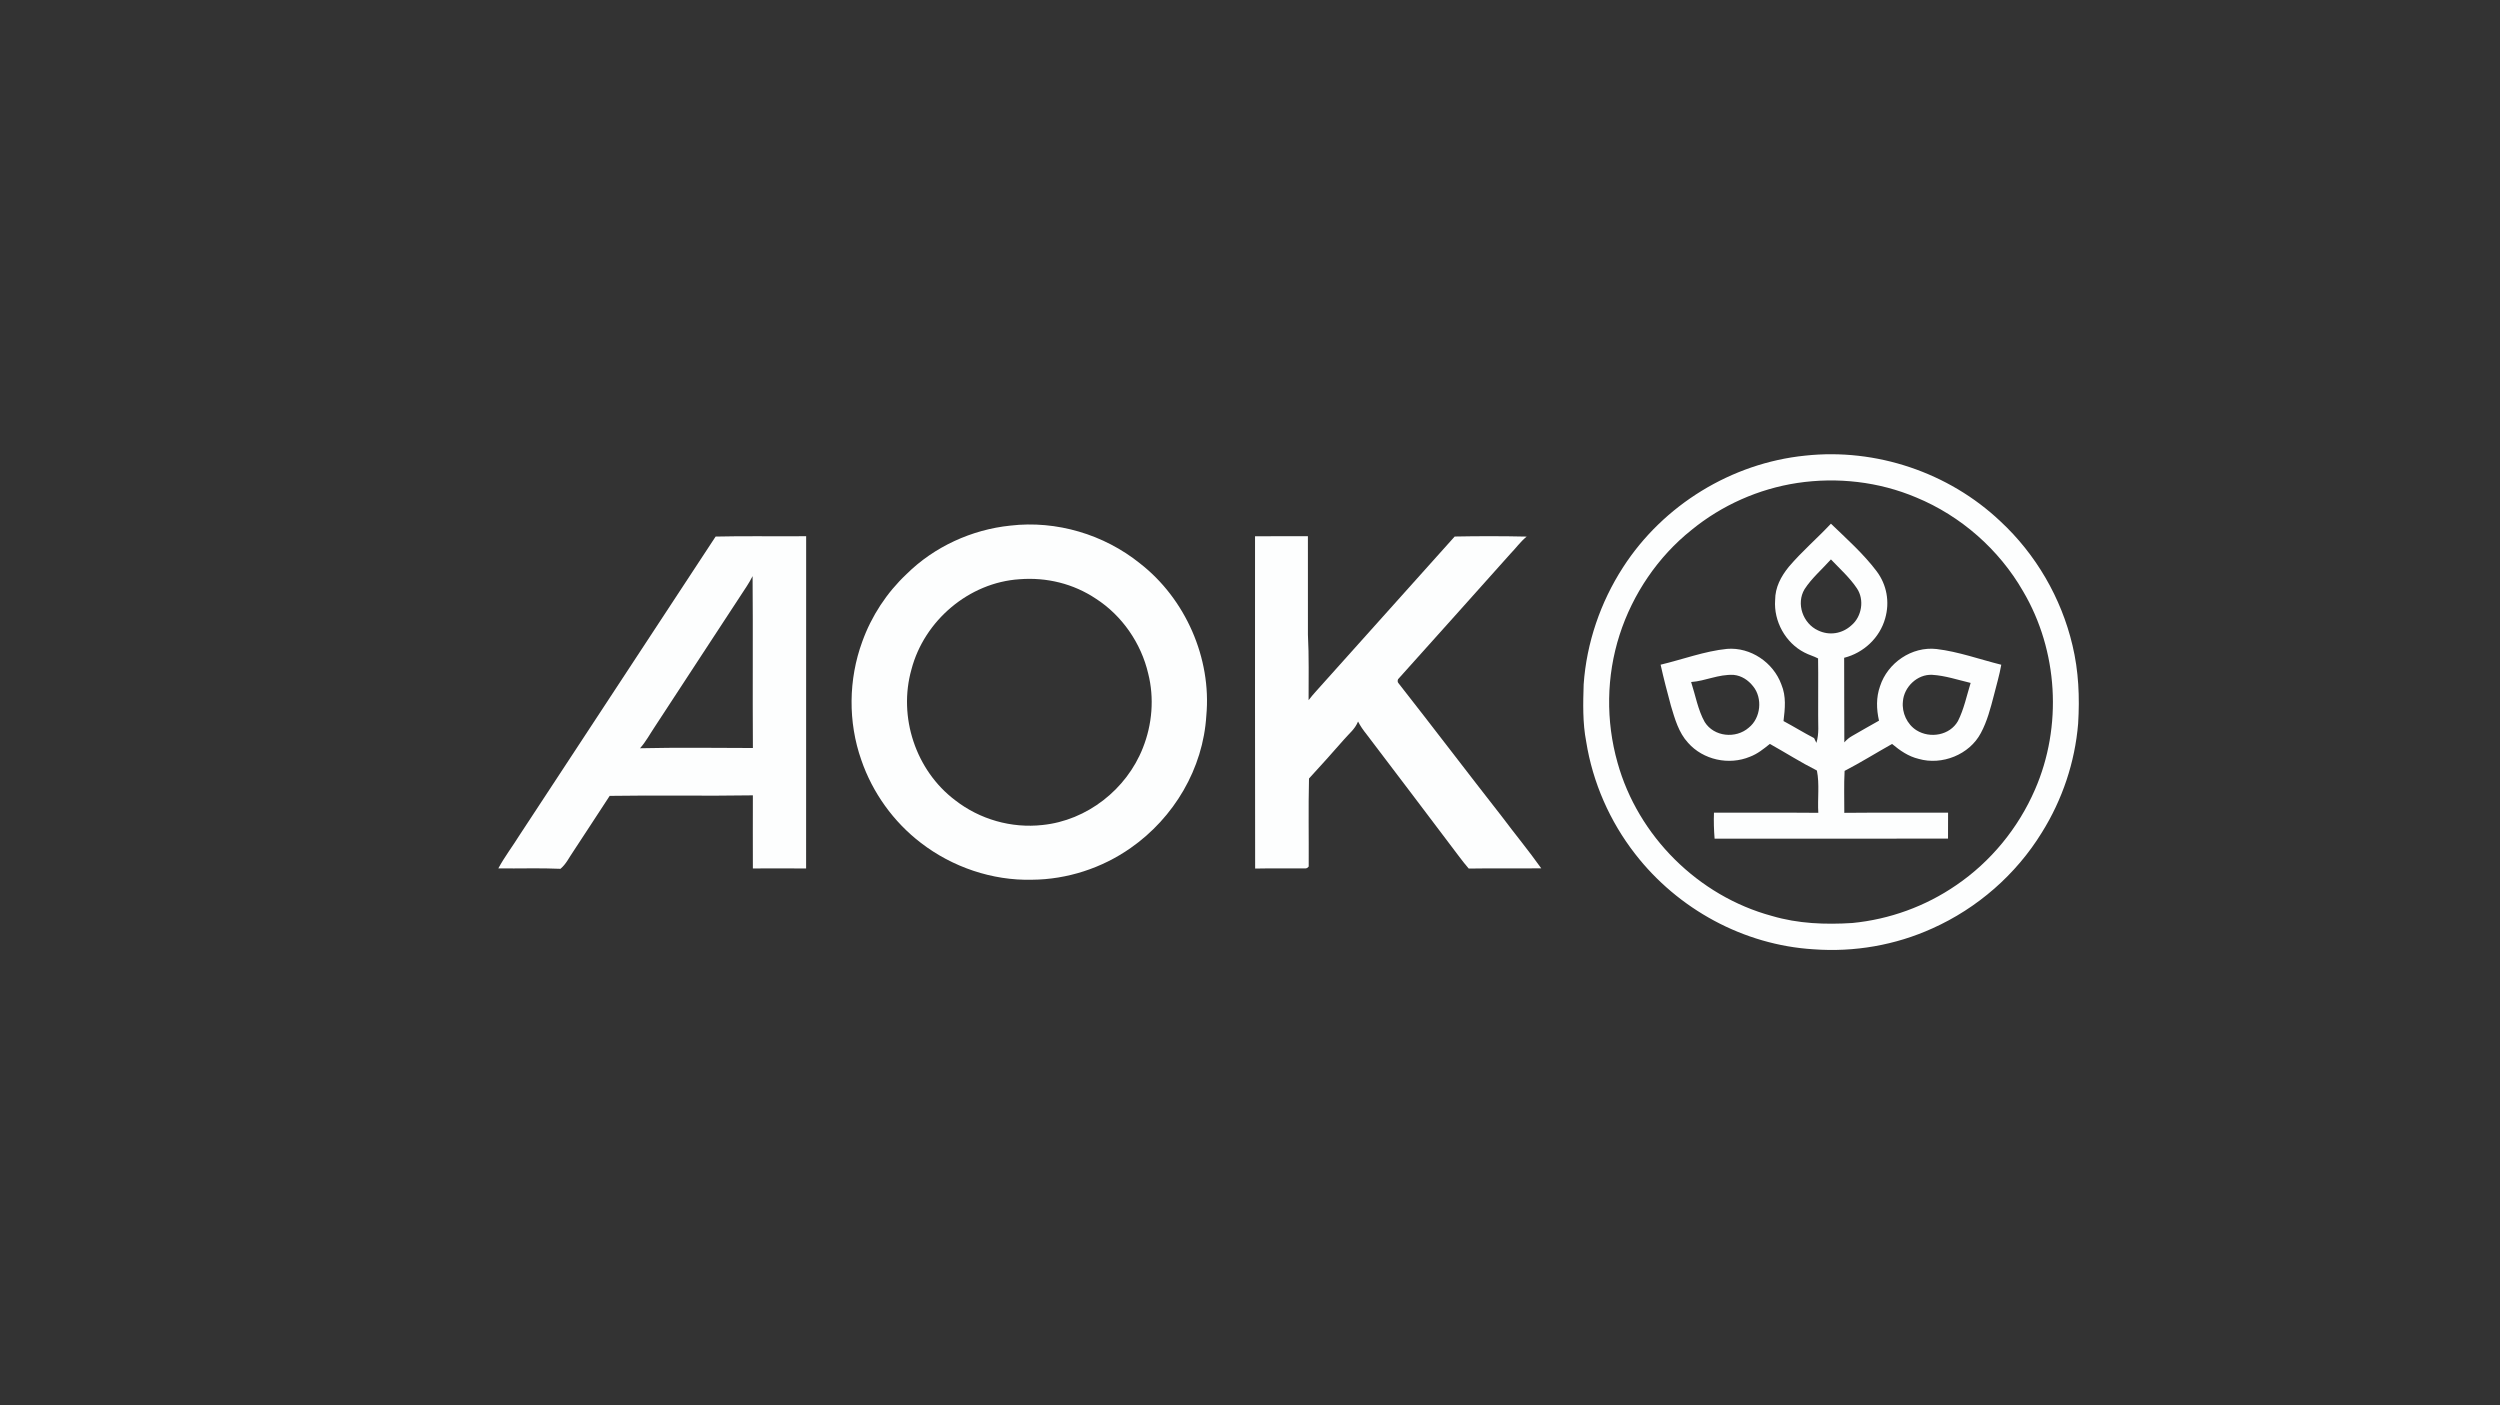
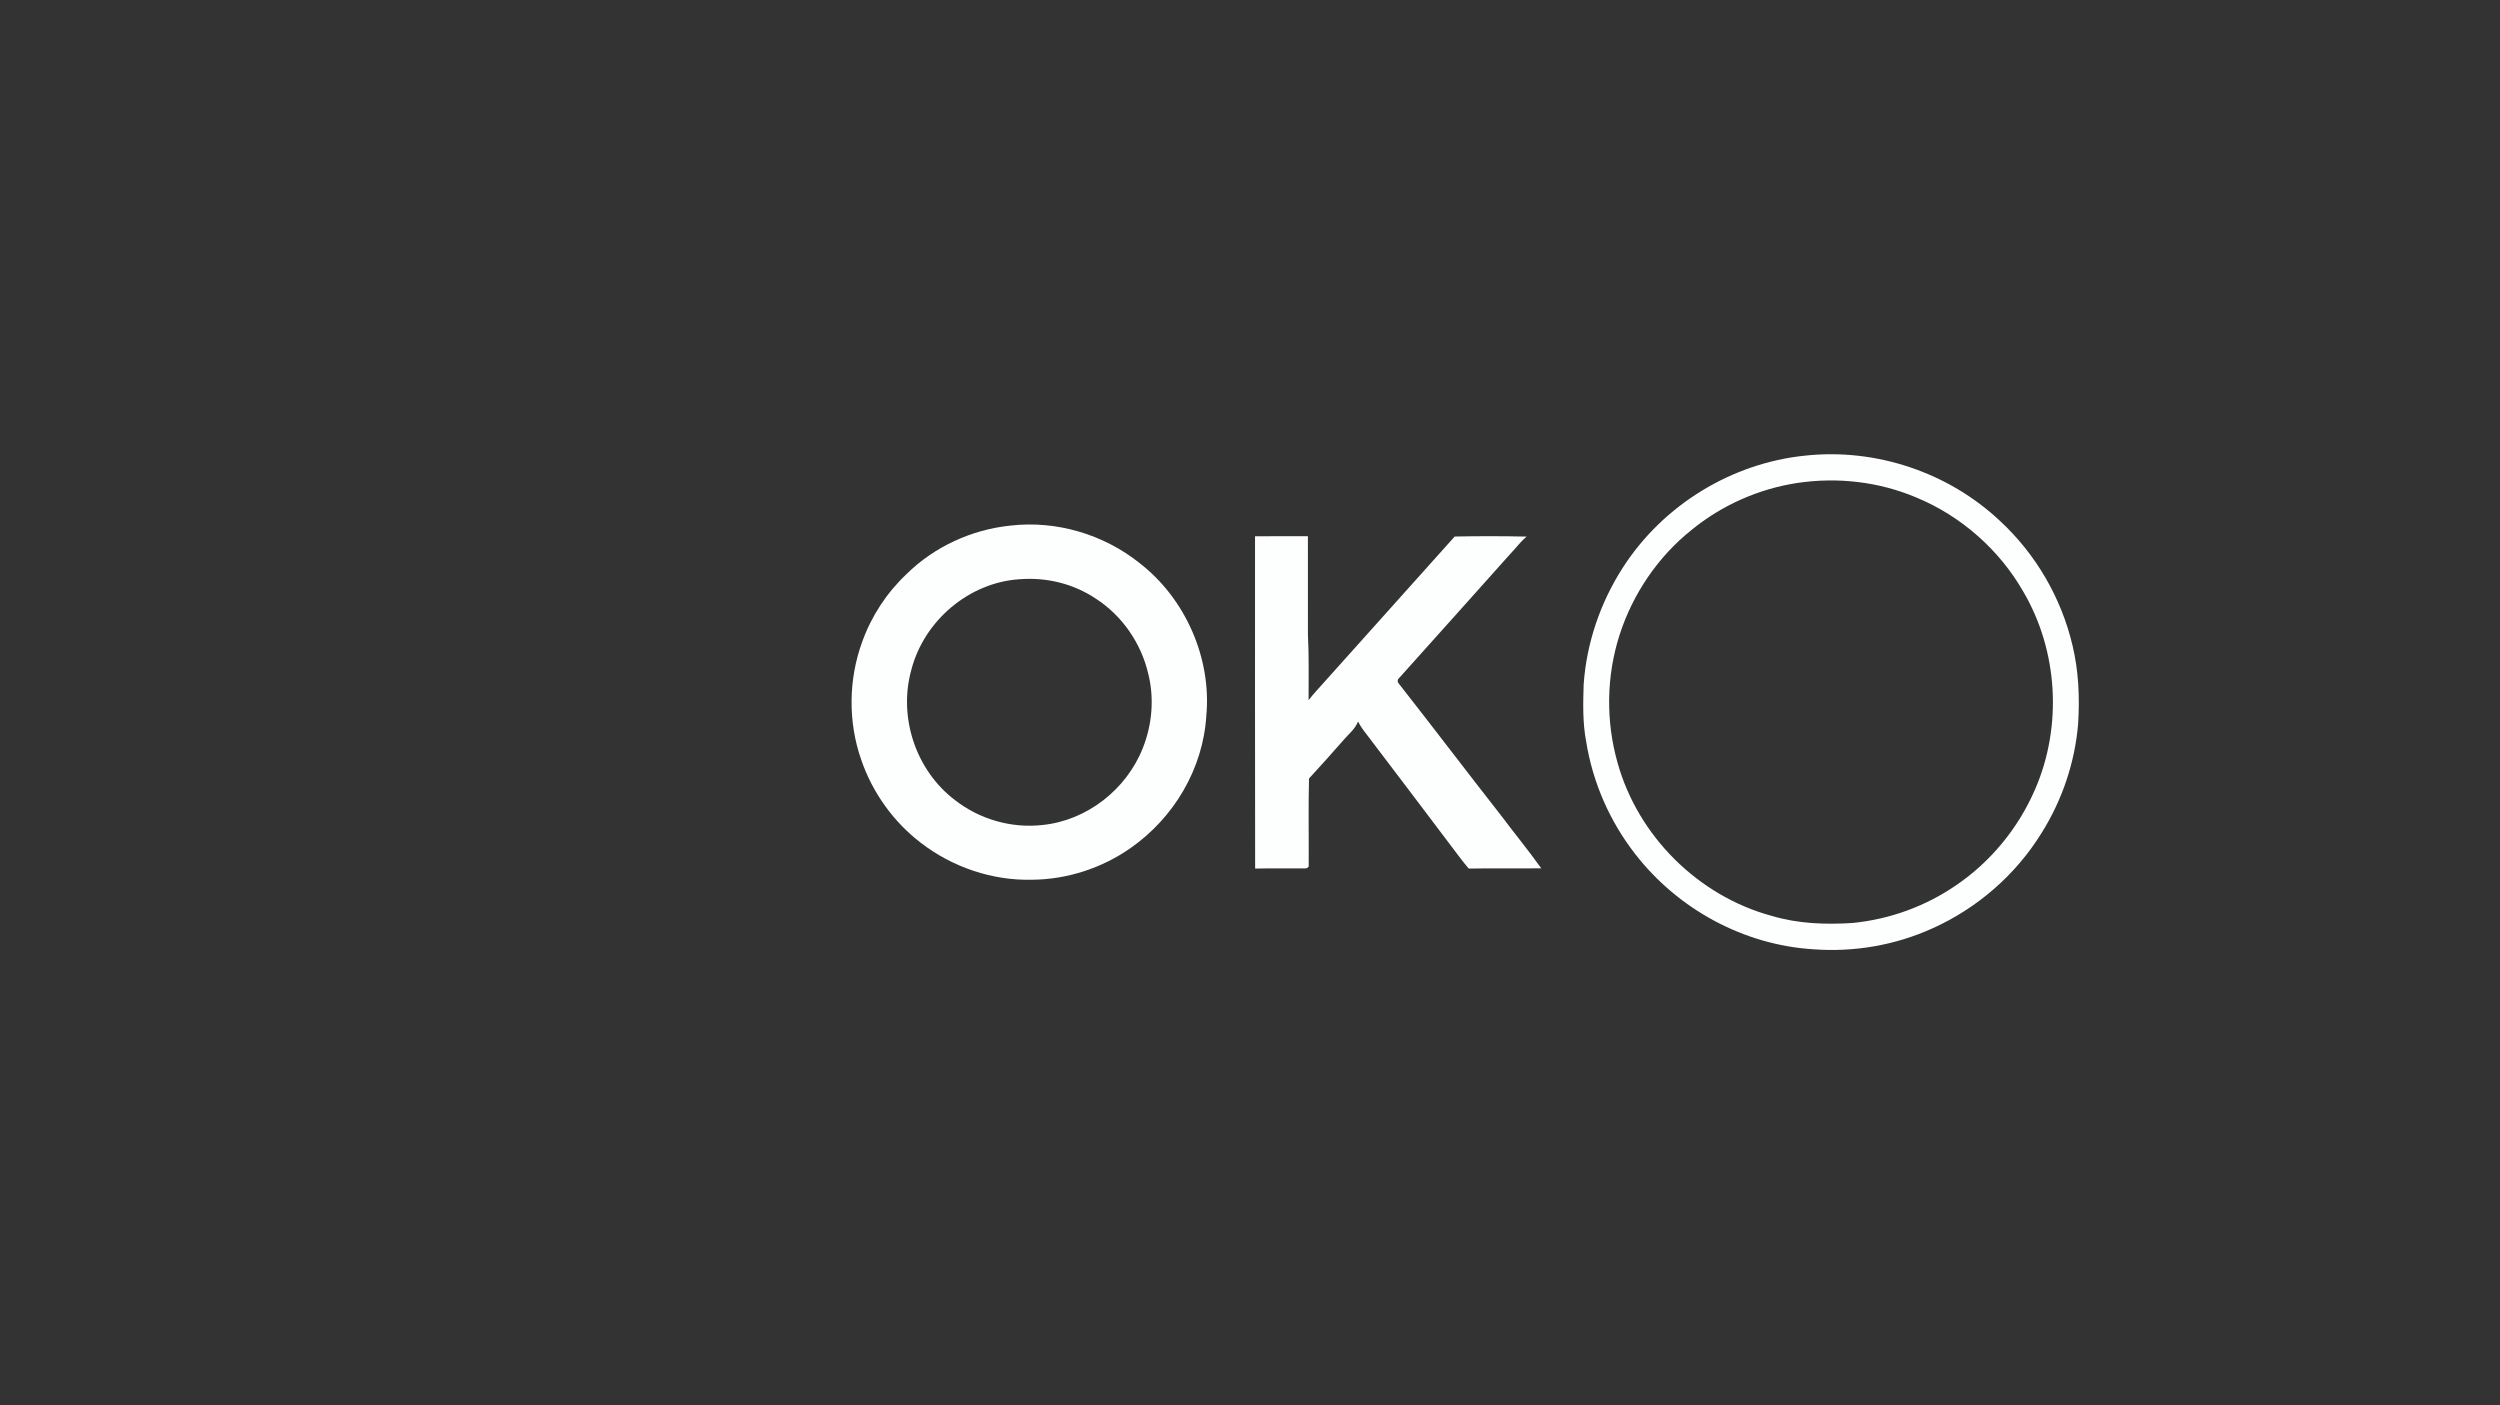
<svg xmlns="http://www.w3.org/2000/svg" version="1.1" viewBox="0 0 1158 651">
  <rect x="0" y="0" width="1158" height="651" fill="#333333" stroke="none" />
  <defs>
    <style>
      .st0 {
        display: none;
      }

      .st1 {
        fill: #fdfefe;
      }
    </style>
  </defs>
  <g id="Ebene_2" class="st0">
    <rect width="1158" height="647.16" />
  </g>
  <g id="Ebene_1">
    <path class="st1" d="M707.16,248.55c-2.91,2.35-4.99,5.35-7.59,8.01-16.97,19.07-34.94,39.02-52.01,58.08-.26.74-.2,1.33.18,1.76,16.09,20.51,31.88,41.32,47.95,61.85,6,8.04,12.42,15.78,18.22,23.96-11.19.11-22.39-.08-33.59.11-1.48-1.74-2.93-3.51-4.29-5.35-14.29-19.05-28.73-37.93-43.09-56.91-1.48-1.84-2.82-3.76-3.89-5.86-1.42,3.53-4.07,5.51-6.5,8.33-5.32,6.1-10.75,12.12-16.22,18.08-.34,13.58-.05,27.18-.14,40.75-.47.7-1.13.99-1.95.87-7.62.06-15.24-.07-22.86.09-.13-51.31-.01-102.62-.05-153.93,8.16.02,16.33.02,24.49-.02.02,15.21.02,30.42.01,45.63.53,10.1.29,20.2.31,30.31,2.33-3.06,5.03-5.77,7.54-8.68,19.88-22.2,40.37-44.99,60.13-67.11,11.1-.22,22.25-.21,33.35.03h0Z" />
-     <path class="st1" d="M373.42,248.37c-13.94.16-28.05-.18-41.95.17-30.28,46.03-60.51,92.11-90.74,138.18-3.23,5.21-7,10.12-9.9,15.51,9.59.15,19.21-.24,28.79.2,2.66-2.28,3.91-5.12,5.89-7.97,5.7-8.55,11.24-17.28,16.89-25.81,22.02-.37,44.31.13,66.33-.25-.05,11.29-.01,22.58,0,33.87,8.22-.05,16.44-.05,24.66.01.04-51.3.02-102.6.02-153.91h0ZM296.47,346.59c2.8-3.15,4.6-6.66,6.96-10.15,14.15-21.55,28.17-43.16,42.34-64.69,1.05-1.56,1.96-3.21,2.83-4.88.23,26.53-.04,53.07.14,79.61-17.41-.05-34.86-.28-52.27.11h0Z" />
    <path class="st1" d="M528.04,260.97c-16.69-13.44-38.72-20-60.04-17.51-17.88,1.83-35.28,9.79-48.08,22.45-9.2,8.66-16.26,19.44-20.53,31.32-6.41,17.5-6.62,37.22-.43,54.81,5.18,15.11,14.92,28.68,27.61,38.39,14.53,11.2,33.06,17.53,51.43,17.06,16.23-.1,32.44-5.37,45.71-14.7,20.06-14,33.58-36.76,35.06-61.31,2.47-26.58-9.67-54.14-30.73-70.51h0ZM529.36,346.48c-7.55,19.17-25.88,33.57-46.48,35.66-14.37,1.61-29.1-2.61-40.49-11.5-18.24-13.8-26.42-38.54-20.21-60.55,5.92-22.62,26.64-40.27,50.08-41.79,12.54-.97,24.92,2.03,35.39,9.04,12.11,7.81,20.93,20.62,24.19,34.63,2.89,11.34,1.86,23.68-2.48,34.51h0Z" />
    <g>
      <path class="st1" d="M959.96,298.86c-5.16-21.88-16.93-42.13-33.41-57.42-23.96-22.64-57.57-33.93-90.35-30.4-34.12,3.44-65.82,22.9-84.39,51.71-10.47,16.17-16.93,35.04-18.26,54.27-.28,8.74-.5,17.87,1.17,26.48,3,18.89,10.93,36.97,22.68,52.05,19.78,25.54,50.28,42.19,82.61,44.16,18.8,1.4,37.89-1.88,55.07-9.68,20.83-9.33,38.76-24.95,50.71-44.42,9.49-15.18,15.33-32.57,16.8-50.43.75-12.2.24-24.39-2.63-36.32ZM942.6,365.75c-7.72,17.8-20.43,33.35-36.48,44.27-14.25,9.81-30.88,15.83-48.09,17.51-12.6.8-25.12.33-37.3-3.27-34.12-9.24-62.01-36.95-71.49-71-5.47-19.33-5.19-40.08.96-59.21,6.08-18.9,17.76-36.18,33.31-48.57,14.03-11.47,31.07-19.04,48.99-21.77,18.57-2.78,37.78-.61,55.09,6.71,20.64,8.53,38.36,24.07,49.49,43.44,16.26,27.52,18.29,62.61,5.52,91.89h0Z" />
-       <path class="st1" d="M870.83,317.87c-1.85,5.2-1.68,10.61-.48,15.94-4.19,2.29-8.29,4.74-12.44,7.09-1.42.78-2.54,1.77-3.62,2.97-.12-13.06.02-26.12-.08-39.18,9.02-2.27,16.49-9.24,19-18.25,2.18-7.57.78-15.56-3.97-21.86-6.12-8.1-13.87-14.99-21.16-22.01-6.41,6.85-13.42,12.82-19.52,19.99-3.63,4.48-6.32,9.51-6.32,15.43-.71,9.78,4.81,19.8,13.57,24.26,2.02,1.09,4.29,1.66,6.32,2.74.15,8.66-.01,17.35.04,26.01-.08,4.51.53,8.7-.82,13.1-.35-.74-.71-1.47-1.06-2.21-4.81-2.49-9.4-5.34-14.17-7.89.69-5.85,1.33-11.39-1.01-16.99-3.71-10.16-14.25-17.31-25.13-16.45-10.3,1.03-20.72,4.93-30.79,7.33,1.41,6.39,3.08,12.72,4.78,19.04,1.82,6.05,3.55,12.38,7.94,17.14,6.99,7.92,18.92,10.51,28.65,6.46,3.55-1.34,6.32-3.61,9.24-5.95,7.28,4.07,14.35,8.58,21.79,12.34,1.28,6.34.24,13.12.65,19.58-16.11-.15-32.22.01-48.33-.08-.15,4.05-.04,8.01.29,12.05,36.04-.01,72.09.05,108.12-.03.02-4,.04-8,.03-12-16.02.05-32.05-.09-48.07.07.03-6.47-.22-12.97.14-19.43,7.47-3.88,14.64-8.36,21.99-12.48,3.71,3.09,7.52,5.76,12.29,6.91,10.78,3.12,23.58-1.94,28.84-11.98,2.9-5.36,4.5-11.56,6.03-17.44,1.17-4.74,2.59-9.36,3.42-14.18-9.87-2.45-19.87-6.08-29.97-7.28-11.46-1.31-22.69,6.39-26.19,17.24h0ZM810.03,337.05c-5.97,5.24-16.1,4.27-20.4-2.6-3.11-5.46-4.35-12.57-6.3-18.54,6.57-.44,12.67-3.67,19.73-3.3,3.67.37,6.75,2.44,8.99,5.29,4.48,5.49,3.56,14.72-2.02,19.15h0ZM842.12,292.01c-6.99-3.19-10.26-12.39-6.25-19.09,3.23-5.03,8.21-9.31,12.22-13.8,4.07,4.27,8.8,8.54,12.04,13.42,3.55,5.25,2.26,13.07-2.54,17.1-4.25,3.91-10.23,4.9-15.47,2.37h0ZM906.91,334.01c-3.75,6.61-12.9,8.18-19.16,4.27-4.39-2.73-6.87-8.19-6.33-13.29.45-6.76,6.68-12.77,13.56-12.41,5.98.34,12,2.38,17.82,3.75-1.8,5.81-3.12,12.26-5.89,17.68h0Z" />
    </g>
  </g>
</svg>